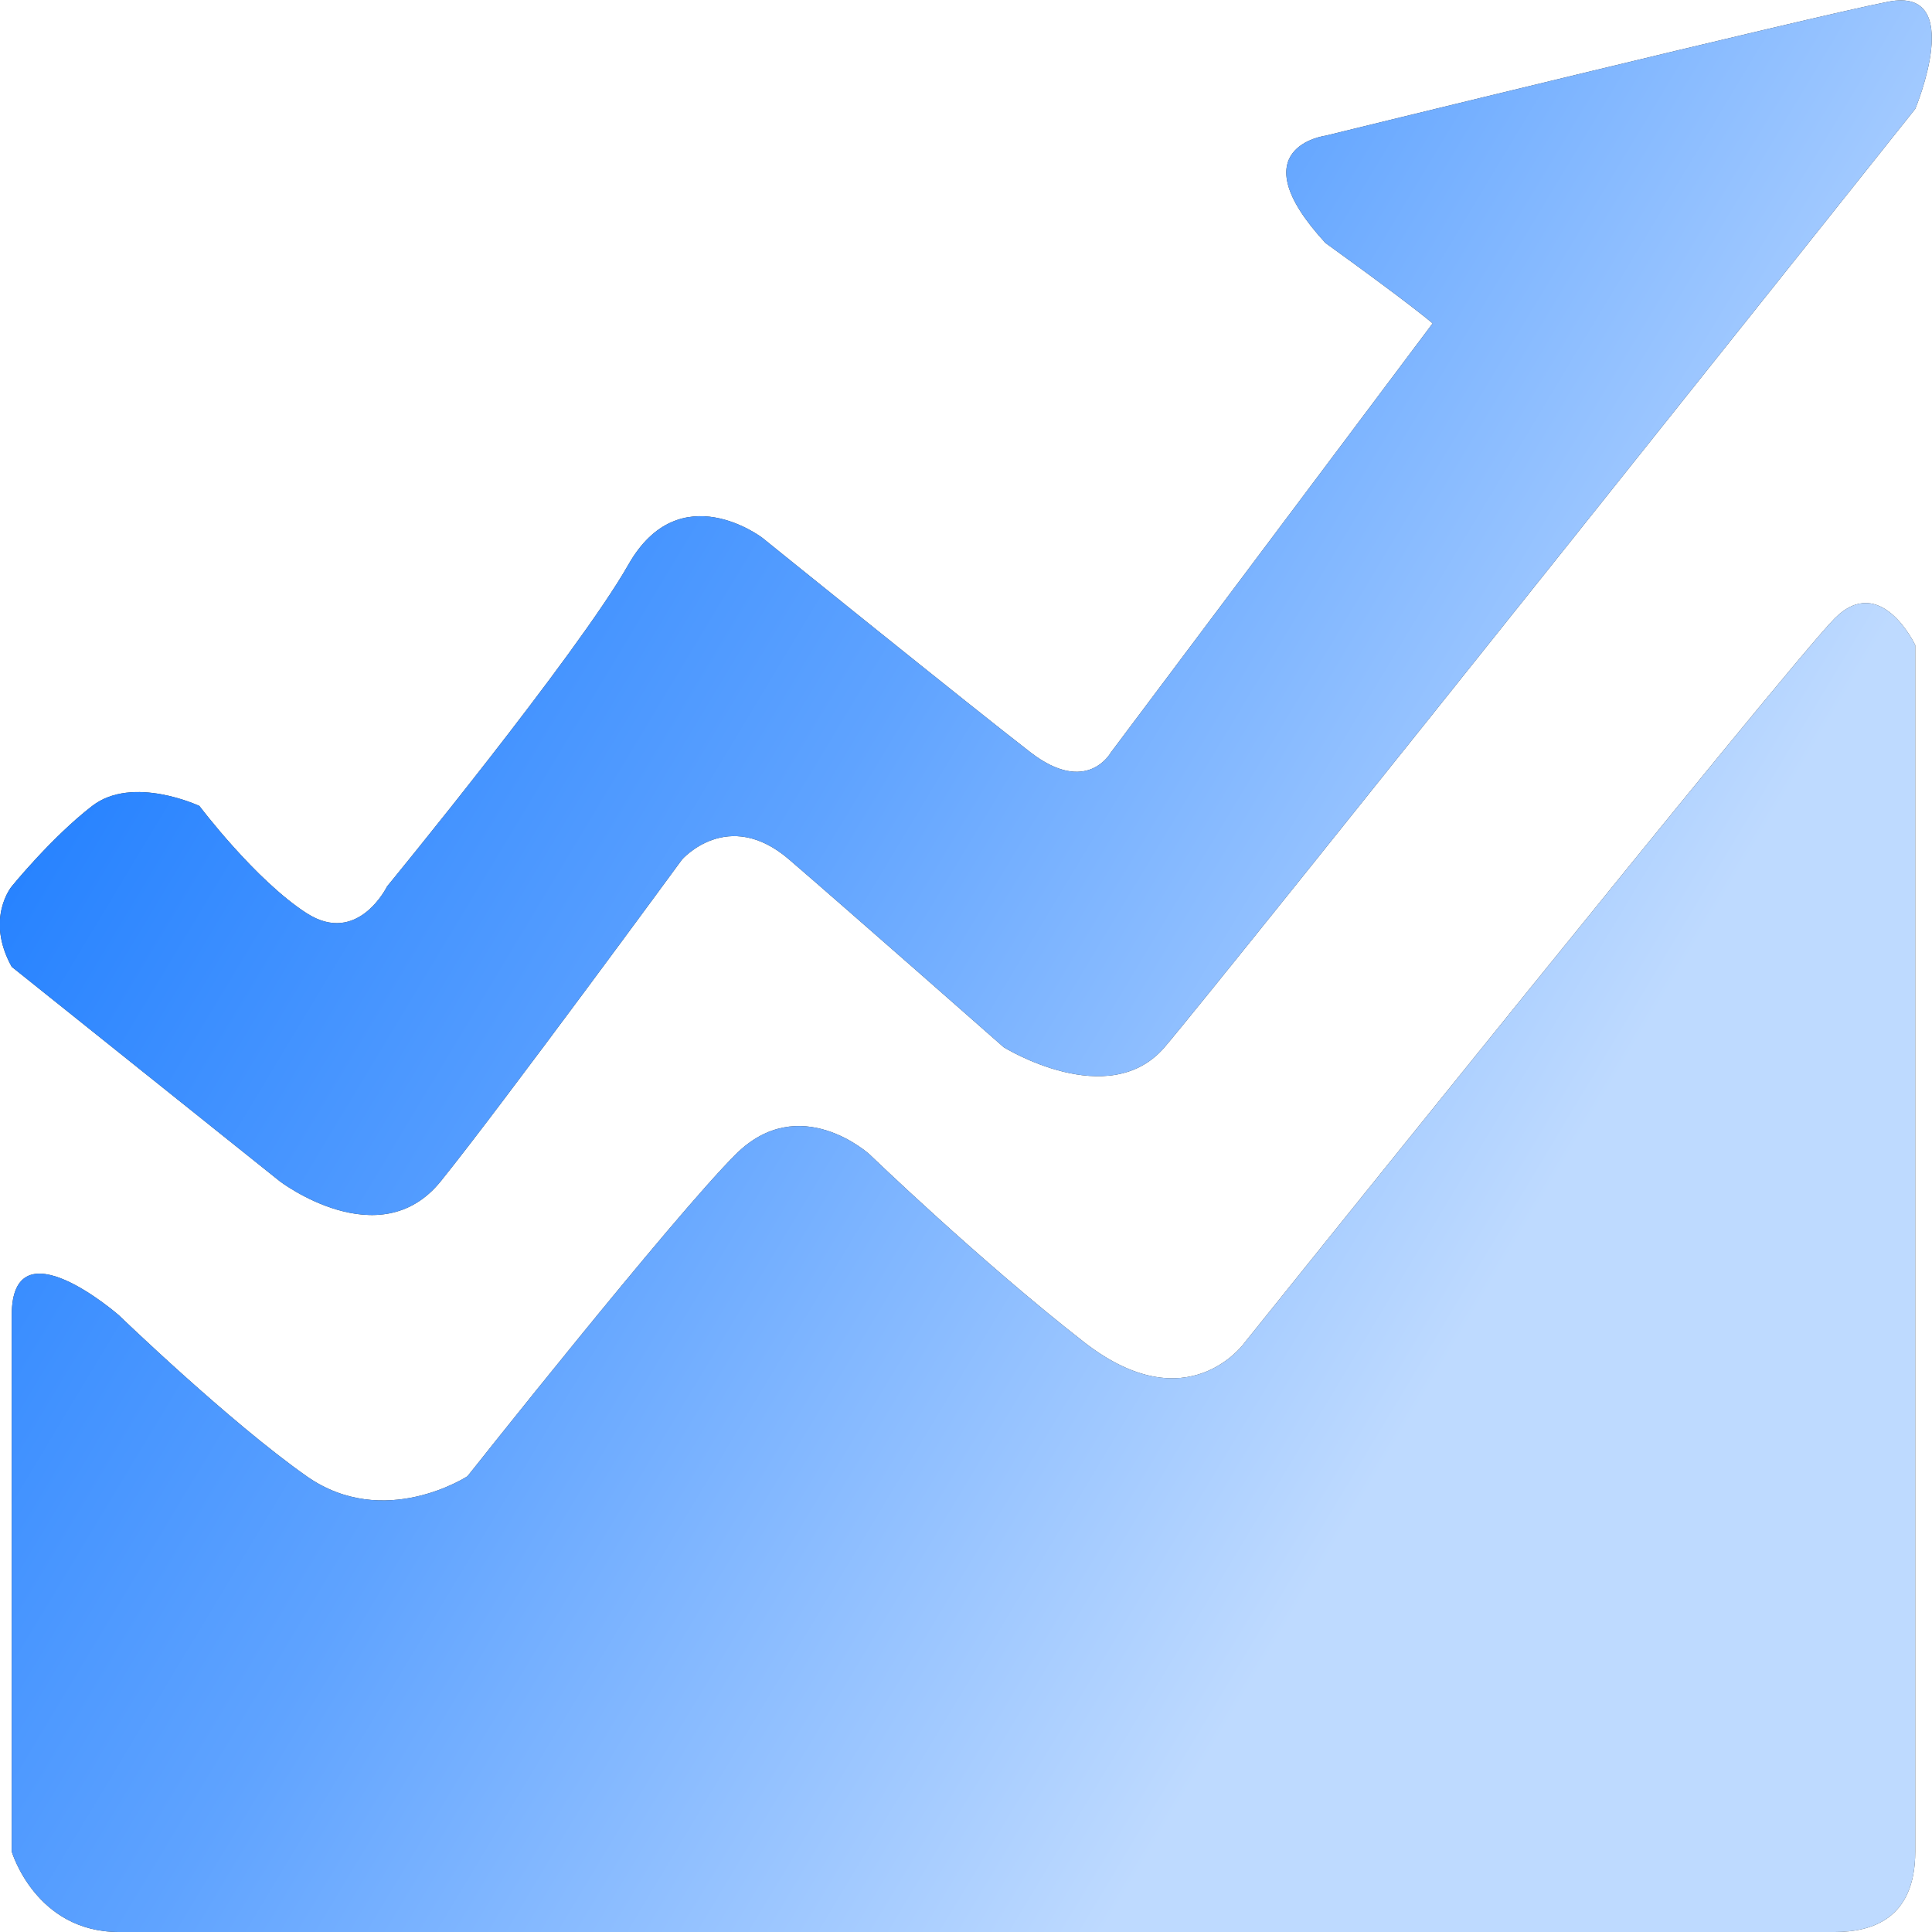
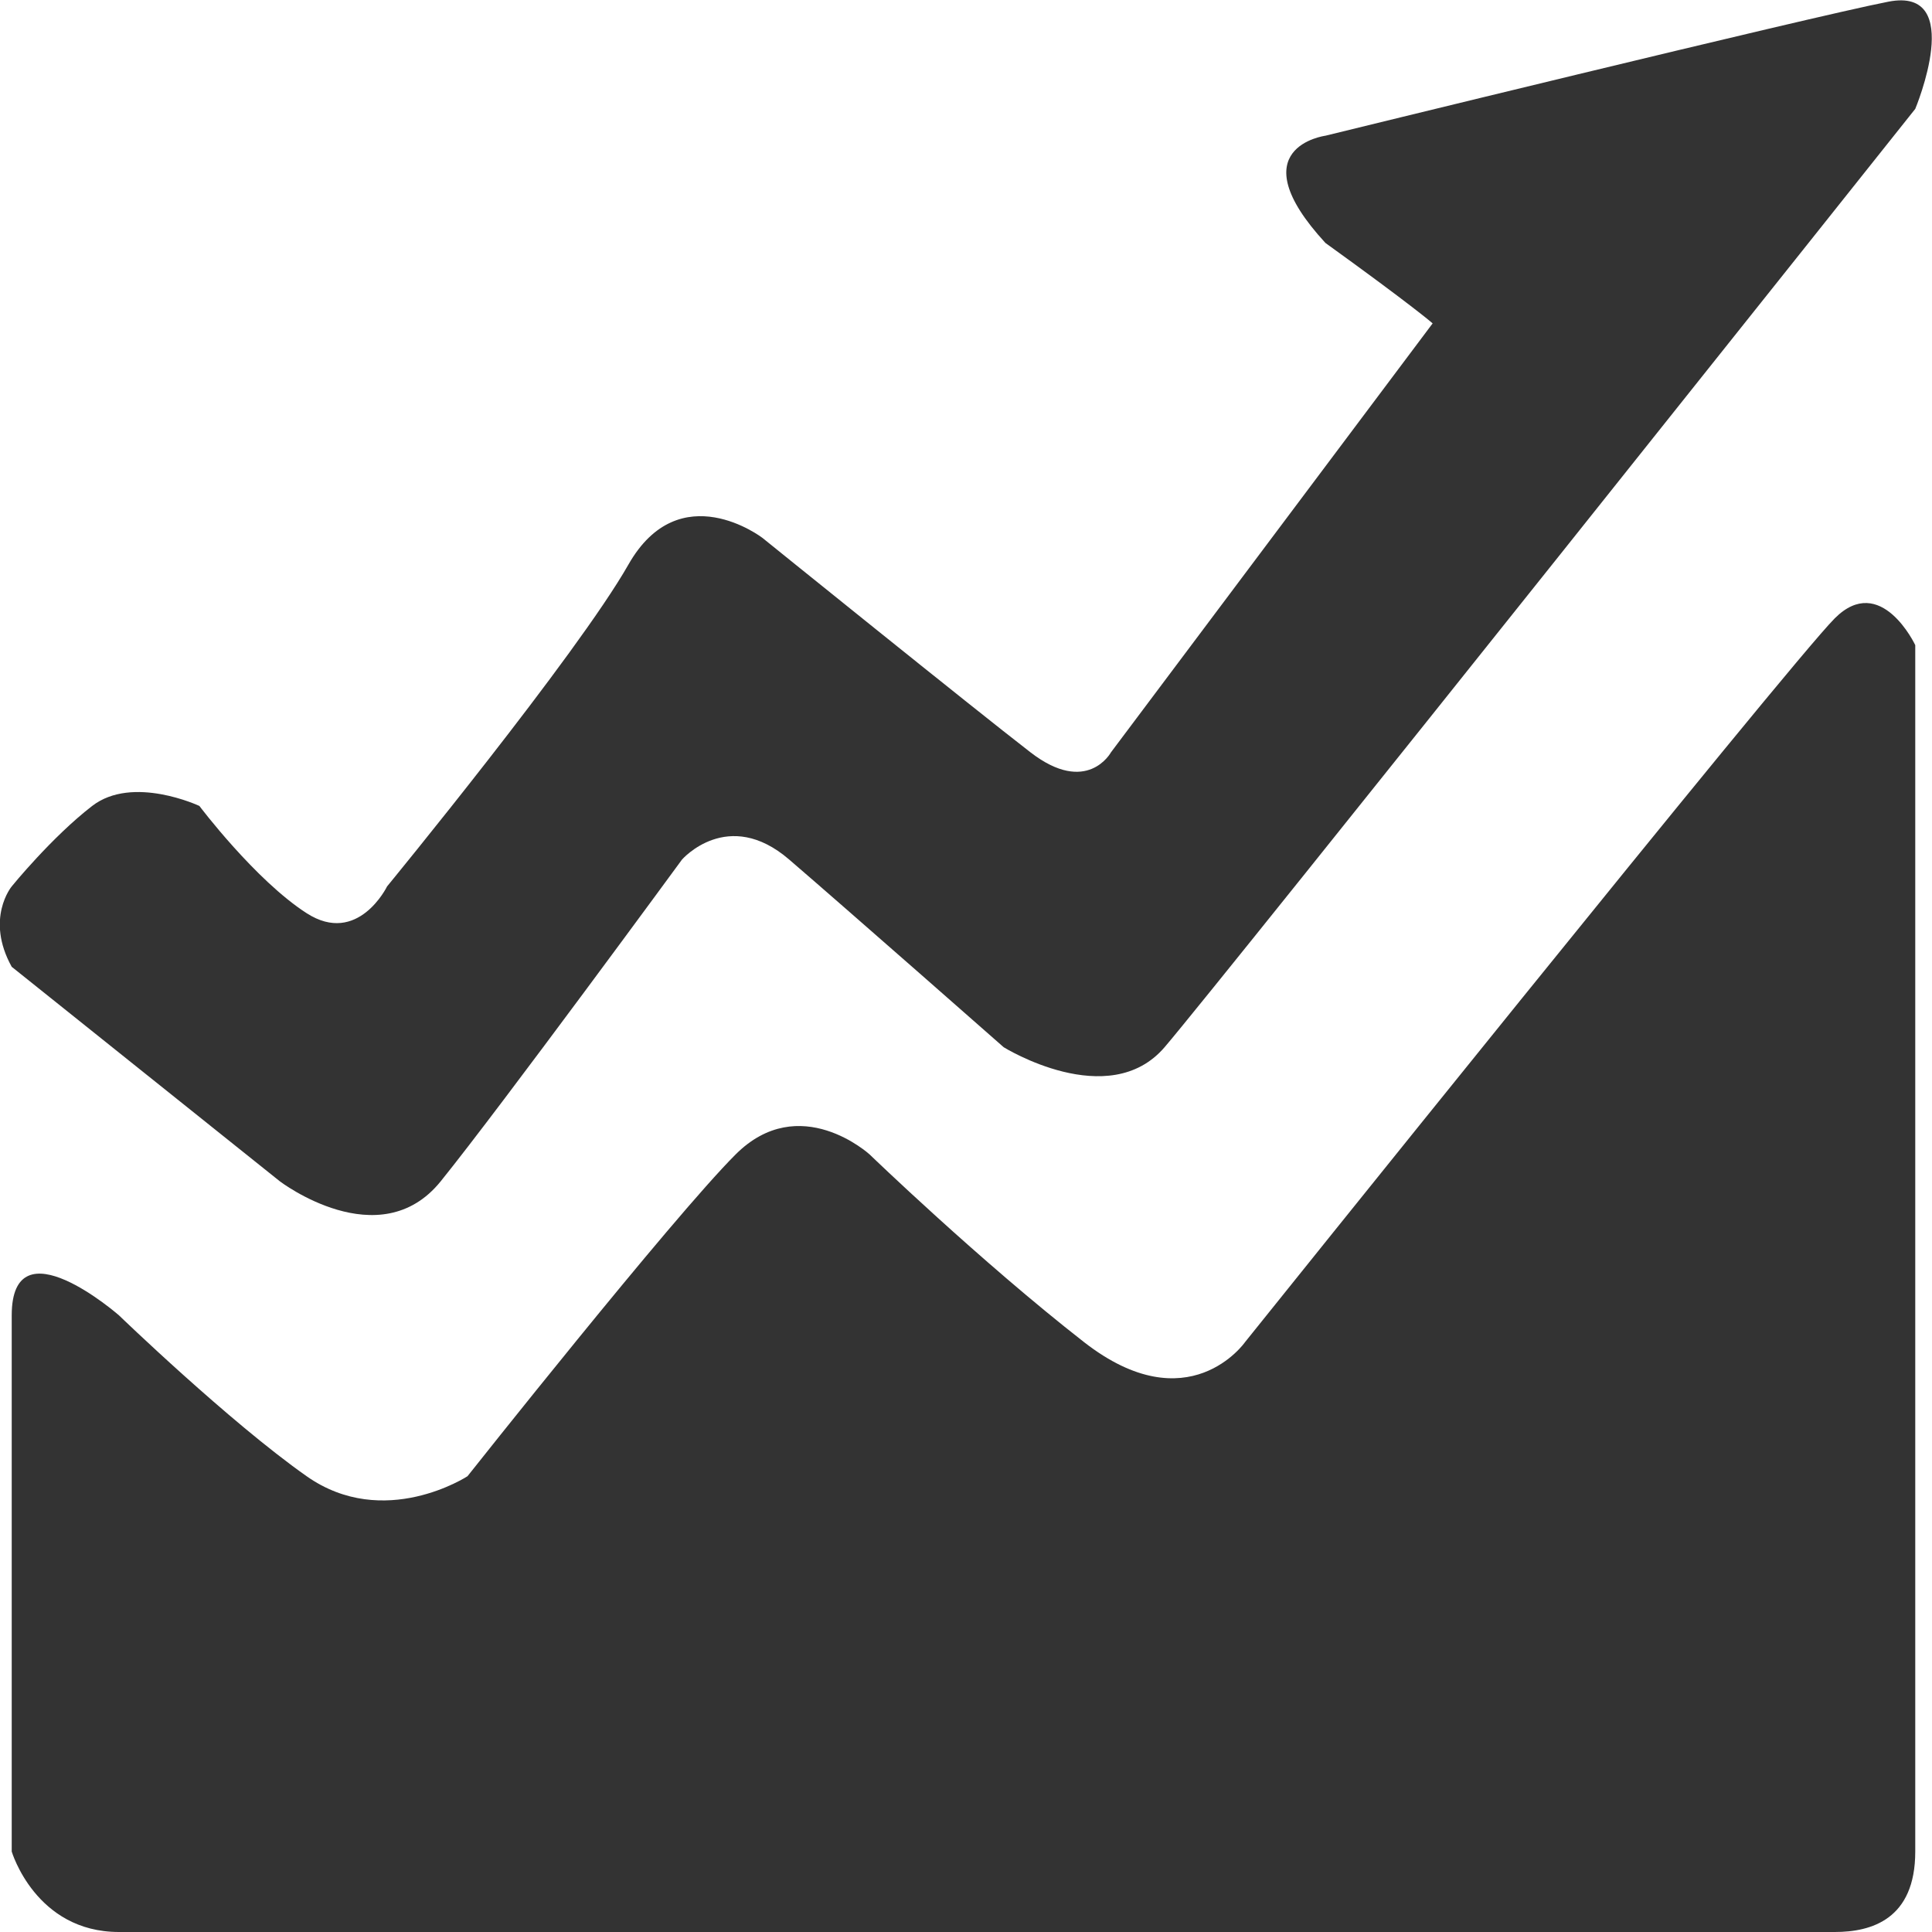
<svg xmlns="http://www.w3.org/2000/svg" width="45px" height="45px">
  <defs>
    <linearGradient id="PSgrad_0" x1="0%" x2="85.717%" y1="0%" y2="51.504%">
      <stop offset="0%" stop-color="rgb(0,108,255)" stop-opacity="1" />
      <stop offset="58%" stop-color="rgb(95,163,255)" stop-opacity="1" />
      <stop offset="100%" stop-color="rgb(190,218,255)" stop-opacity="1" />
    </linearGradient>
  </defs>
  <path fill-rule="evenodd" fill="rgb(51, 51, 51)" d="M44.610,2.536 C44.610,2.536 28.427,22.874 27.125,24.392 C25.822,25.911 23.378,24.392 23.378,24.392 C23.378,24.392 19.810,21.250 18.382,20.021 C16.955,18.792 15.885,20.021 15.885,20.021 C15.885,20.021 11.692,25.746 10.265,27.515 C8.837,29.283 6.518,27.515 6.518,27.515 L0.273,22.519 C-0.351,21.395 0.273,20.646 0.273,20.646 C0.273,20.646 1.201,19.502 2.147,18.772 C3.092,18.043 4.644,18.772 4.644,18.772 C4.644,18.772 5.947,20.501 7.142,21.270 C8.337,22.039 9.016,20.646 9.016,20.646 C9.016,20.646 13.440,15.256 14.636,13.152 C15.831,11.049 17.758,12.528 17.758,12.528 C17.758,12.528 22.682,16.505 24.003,17.524 C25.323,18.542 25.876,17.524 25.876,17.524 L33.369,7.532 C33.369,7.532 32.923,7.138 30.872,5.659 C28.820,3.430 30.872,3.161 30.872,3.161 C30.872,3.161 42.166,0.393 43.985,0.039 C45.805,-0.316 44.610,2.536 44.610,2.536 ZM2.771,30.637 C2.771,30.637 5.338,33.115 7.142,34.384 C8.946,35.653 10.889,34.384 10.889,34.384 C10.889,34.384 15.642,28.382 17.133,26.890 C18.625,25.399 20.256,26.890 20.256,26.890 C20.256,26.890 22.823,29.368 25.251,31.262 C27.680,33.154 28.998,31.262 28.998,31.262 C28.998,31.262 41.663,15.474 42.736,14.401 C43.809,13.328 44.610,15.026 44.610,15.026 C44.610,15.026 44.610,41.545 44.610,43.126 C44.610,44.707 43.586,45.000 42.736,45.000 C41.886,45.000 4.714,45.000 2.771,45.000 C0.828,45.000 0.273,43.126 0.273,43.126 L0.273,30.637 C0.273,28.451 2.771,30.637 2.771,30.637 Z" />
-   <path fill="url(#PSgrad_0)" d="M44.610,2.536 C44.610,2.536 28.427,22.874 27.125,24.392 C25.822,25.911 23.378,24.392 23.378,24.392 C23.378,24.392 19.810,21.250 18.382,20.021 C16.955,18.792 15.885,20.021 15.885,20.021 C15.885,20.021 11.692,25.746 10.265,27.515 C8.837,29.283 6.518,27.515 6.518,27.515 L0.273,22.519 C-0.351,21.395 0.273,20.646 0.273,20.646 C0.273,20.646 1.201,19.502 2.147,18.772 C3.092,18.043 4.644,18.772 4.644,18.772 C4.644,18.772 5.947,20.501 7.142,21.270 C8.337,22.039 9.016,20.646 9.016,20.646 C9.016,20.646 13.440,15.256 14.636,13.152 C15.831,11.049 17.758,12.528 17.758,12.528 C17.758,12.528 22.682,16.505 24.003,17.524 C25.323,18.542 25.876,17.524 25.876,17.524 L33.369,7.532 C33.369,7.532 32.923,7.138 30.872,5.659 C28.820,3.430 30.872,3.161 30.872,3.161 C30.872,3.161 42.166,0.393 43.985,0.039 C45.805,-0.316 44.610,2.536 44.610,2.536 ZM2.771,30.637 C2.771,30.637 5.338,33.115 7.142,34.384 C8.946,35.653 10.889,34.384 10.889,34.384 C10.889,34.384 15.642,28.382 17.133,26.890 C18.625,25.399 20.256,26.890 20.256,26.890 C20.256,26.890 22.823,29.368 25.251,31.262 C27.680,33.154 28.998,31.262 28.998,31.262 C28.998,31.262 41.663,15.474 42.736,14.401 C43.809,13.328 44.610,15.026 44.610,15.026 C44.610,15.026 44.610,41.545 44.610,43.126 C44.610,44.707 43.586,45.000 42.736,45.000 C41.886,45.000 4.714,45.000 2.771,45.000 C0.828,45.000 0.273,43.126 0.273,43.126 L0.273,30.637 C0.273,28.451 2.771,30.637 2.771,30.637 Z" />
</svg>